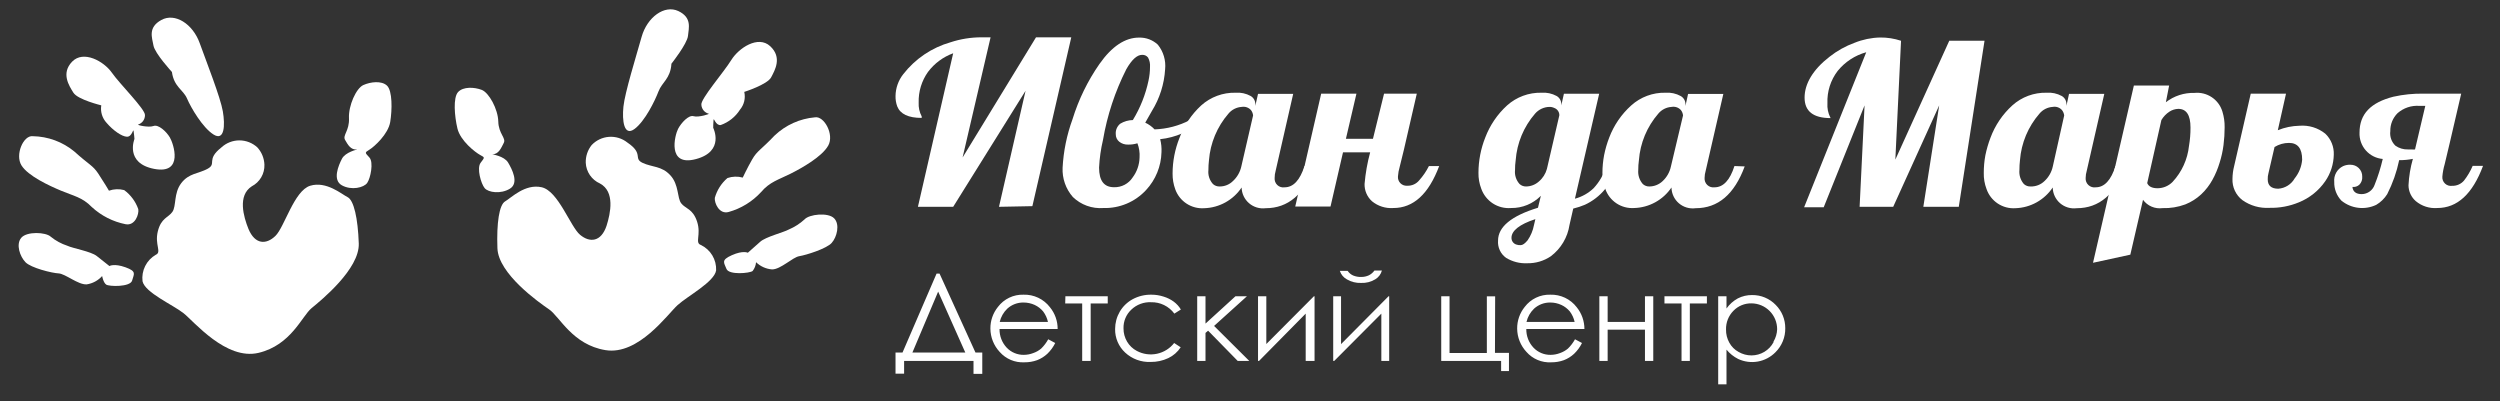
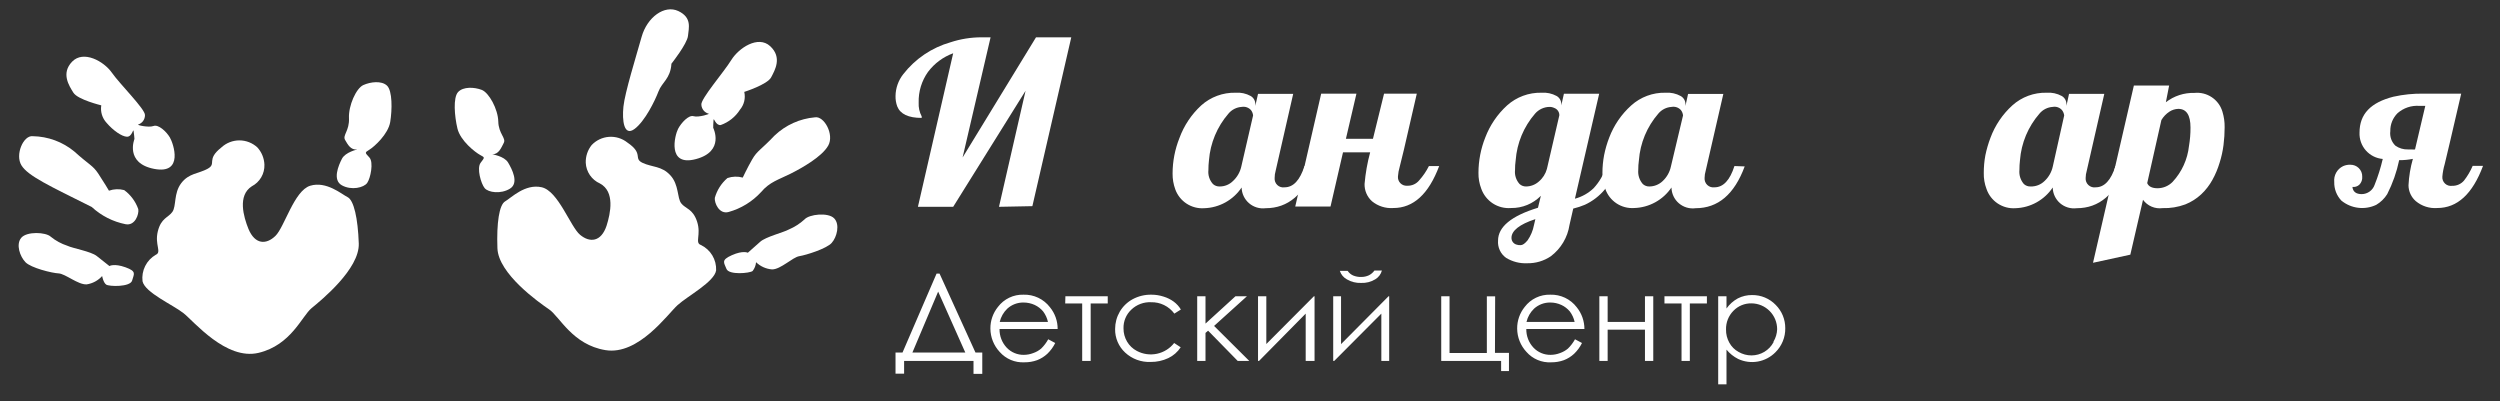
<svg xmlns="http://www.w3.org/2000/svg" width="268" height="43" viewBox="0 0 268 43" fill="none">
  <rect x="0" y="0" width="268" height="43" fill="#333333" stroke="none" />
  <path d="M107.091 22.17L109.941 9.73L102.181 22.17H98.401L102.181 5.71C101.106 6.101 100.168 6.796 99.481 7.71C98.8 8.669 98.449 9.824 98.481 11C98.454 11.51 98.564 12.018 98.801 12.47C98.812 12.526 98.812 12.584 98.801 12.64C97.381 12.64 96.511 12.23 96.181 11.4C96.052 11.045 95.991 10.668 96.001 10.29C96.012 9.44 96.304 8.617 96.831 7.95C98.115 6.301 99.891 5.103 101.901 4.53C102.963 4.182 104.074 4.003 105.191 4C105.551 4 105.901 4 106.191 4L103.191 16.88L111.061 4H114.841L110.671 22.1L107.091 22.17Z" fill="white" />
-   <path d="M124.371 14.92C124.489 15.377 124.536 15.849 124.511 16.32C124.474 17.826 123.887 19.267 122.861 20.37C122.279 21.002 121.568 21.501 120.776 21.834C119.984 22.167 119.13 22.326 118.271 22.3C117.675 22.345 117.077 22.263 116.515 22.059C115.953 21.856 115.44 21.536 115.011 21.12C114.252 20.255 113.858 19.13 113.911 17.98C114.005 16.207 114.362 14.458 114.971 12.79C115.622 10.676 116.597 8.676 117.861 6.86C119.194 4.967 120.614 4.023 122.121 4.03C122.862 4.012 123.58 4.285 124.121 4.79C124.719 5.533 124.999 6.482 124.901 7.43C124.805 9.015 124.317 10.551 123.481 11.9L122.771 13.15C123.147 13.325 123.486 13.57 123.771 13.87C125.097 13.824 126.395 13.483 127.571 12.87C127.917 12.713 128.251 12.533 128.571 12.33L128.821 12.99C127.57 14.073 126.017 14.746 124.371 14.92ZM117.821 17.97C117.821 19.37 118.351 20.07 119.421 20.07C119.817 20.082 120.209 19.991 120.559 19.808C120.909 19.624 121.206 19.352 121.421 19.02C121.885 18.402 122.144 17.653 122.161 16.88C122.197 16.363 122.118 15.844 121.931 15.36C121.607 15.46 121.27 15.508 120.931 15.5C120.587 15.514 120.25 15.404 119.981 15.19C119.864 15.095 119.77 14.974 119.705 14.838C119.641 14.701 119.609 14.551 119.611 14.4C119.591 14.185 119.624 13.969 119.708 13.77C119.792 13.571 119.923 13.396 120.091 13.26C120.499 13.013 120.965 12.879 121.441 12.87C122.237 11.566 122.805 10.135 123.121 8.64C123.226 8.157 123.28 7.664 123.281 7.17C123.309 6.824 123.236 6.476 123.071 6.17C122.997 6.073 122.899 5.995 122.788 5.944C122.676 5.894 122.553 5.872 122.431 5.88C121.891 5.88 121.331 6.39 120.741 7.42C119.534 9.808 118.691 12.363 118.241 15C118.01 15.975 117.869 16.969 117.821 17.97Z" fill="white" />
  <path d="M140.941 17.84C139.831 20.84 138.071 22.32 135.681 22.32C135.363 22.361 135.04 22.334 134.732 22.242C134.425 22.149 134.14 21.994 133.897 21.784C133.654 21.575 133.457 21.317 133.32 21.027C133.183 20.737 133.108 20.421 133.101 20.1C132.659 20.762 132.066 21.308 131.37 21.694C130.674 22.08 129.896 22.295 129.101 22.32C128.433 22.369 127.768 22.197 127.207 21.833C126.645 21.468 126.218 20.93 125.991 20.3C125.791 19.756 125.693 19.18 125.701 18.6C125.703 17.302 125.951 16.016 126.431 14.81C126.919 13.47 127.721 12.266 128.771 11.3C129.78 10.394 131.096 9.908 132.451 9.94C133.014 9.897 133.577 10.018 134.071 10.29C134.225 10.379 134.353 10.507 134.441 10.662C134.529 10.817 134.574 10.992 134.571 11.17V11.35L134.861 10.06H138.631L136.751 18.3C136.678 18.554 136.641 18.816 136.641 19.08C136.629 19.221 136.649 19.362 136.699 19.494C136.75 19.626 136.83 19.744 136.933 19.841C137.036 19.937 137.159 20.009 137.294 20.05C137.429 20.091 137.572 20.102 137.711 20.08C138.644 20.08 139.355 19.32 139.841 17.8L140.941 17.84ZM134.331 12.38C134.313 12.173 134.236 11.976 134.111 11.81C133.989 11.671 133.832 11.565 133.657 11.504C133.482 11.443 133.294 11.428 133.111 11.46C132.838 11.476 132.571 11.549 132.326 11.673C132.082 11.796 131.866 11.969 131.691 12.18C130.478 13.581 129.746 15.333 129.601 17.18C129.56 17.529 129.54 17.879 129.541 18.23C129.512 18.5 129.54 18.774 129.625 19.033C129.709 19.291 129.848 19.529 130.031 19.73C130.222 19.904 130.473 19.997 130.731 19.99C131 19.994 131.267 19.944 131.516 19.843C131.765 19.741 131.992 19.591 132.181 19.4C132.63 18.983 132.941 18.439 133.071 17.84L134.331 12.38Z" fill="white" />
  <path d="M146.281 19.72C146.379 18.574 146.58 17.44 146.881 16.33H143.971L142.631 22.14H138.851L141.631 10.04H145.411L144.281 14.88H147.181L148.371 10.04H151.881L150.501 16.04L150.041 17.91C149.944 18.236 149.884 18.571 149.861 18.91C149.849 19.044 149.866 19.18 149.912 19.307C149.958 19.434 150.031 19.549 150.127 19.644C150.222 19.74 150.338 19.813 150.464 19.859C150.591 19.905 150.727 19.922 150.861 19.91C151.102 19.919 151.343 19.872 151.563 19.773C151.783 19.675 151.978 19.526 152.131 19.34C152.548 18.876 152.901 18.358 153.181 17.8H154.281C153.155 20.8 151.518 22.3 149.371 22.3C148.539 22.362 147.715 22.1 147.071 21.57C146.815 21.336 146.611 21.05 146.475 20.731C146.339 20.412 146.273 20.067 146.281 19.72Z" fill="white" />
  <path d="M165.181 20.99C164.765 21.412 164.268 21.746 163.72 21.971C163.172 22.196 162.584 22.308 161.991 22.3C161.304 22.357 160.617 22.185 160.038 21.811C159.459 21.436 159.021 20.88 158.791 20.23C158.583 19.688 158.481 19.111 158.491 18.53C158.493 17.232 158.741 15.946 159.221 14.74C159.719 13.425 160.521 12.246 161.561 11.3C162.571 10.396 163.886 9.91 165.241 9.94C165.807 9.897 166.373 10.019 166.871 10.29C167.025 10.379 167.153 10.508 167.241 10.662C167.329 10.817 167.374 10.992 167.371 11.17V11.3L167.651 10.05H171.431L168.831 21.3C169.581 21.101 170.269 20.716 170.831 20.18C171.452 19.512 171.913 18.712 172.181 17.84H173.281C173.063 18.735 172.646 19.569 172.06 20.281C171.475 20.993 170.737 21.563 169.901 21.95C169.497 22.121 169.079 22.258 168.651 22.36L168.251 24.11C168.049 25.448 167.331 26.654 166.251 27.47C165.508 27.973 164.628 28.235 163.731 28.22C162.93 28.26 162.136 28.058 161.451 27.64C161.16 27.432 160.928 27.153 160.777 26.828C160.627 26.504 160.563 26.146 160.591 25.79C160.591 24.32 162.021 23.14 164.871 22.27L165.181 20.99ZM164.591 23.49C162.881 24.05 162.031 24.74 162.031 25.49C162.027 25.648 162.073 25.803 162.163 25.932C162.253 26.062 162.382 26.159 162.531 26.21C162.685 26.265 162.848 26.289 163.011 26.28C163.231 26.28 163.471 26.11 163.761 25.76C164.099 25.27 164.331 24.715 164.441 24.13L164.591 23.49ZM167.161 12.36C167.164 12.187 167.113 12.018 167.014 11.876C166.916 11.734 166.774 11.627 166.611 11.57C166.449 11.492 166.271 11.454 166.091 11.46C165.8 11.466 165.513 11.534 165.25 11.658C164.986 11.782 164.752 11.96 164.561 12.18C163.347 13.579 162.618 15.333 162.481 17.18C162.432 17.528 162.408 17.879 162.411 18.23C162.382 18.501 162.41 18.774 162.495 19.033C162.579 19.291 162.718 19.529 162.901 19.73C163.09 19.901 163.336 19.994 163.591 19.99C164.093 19.987 164.576 19.802 164.951 19.47C165.379 19.115 165.686 18.637 165.831 18.1L167.161 12.36Z" fill="white" />
  <path d="M187.031 17.84C185.921 20.84 184.171 22.32 181.771 22.32C181.452 22.364 181.127 22.34 180.818 22.249C180.508 22.158 180.222 22.002 179.977 21.792C179.732 21.583 179.535 21.323 179.398 21.032C179.26 20.74 179.187 20.422 179.181 20.1C178.737 20.758 178.143 21.301 177.447 21.683C176.751 22.066 175.975 22.277 175.181 22.3C174.508 22.346 173.839 22.168 173.278 21.794C172.717 21.419 172.296 20.869 172.081 20.23C171.873 19.688 171.771 19.111 171.781 18.53C171.782 17.892 171.842 17.256 171.961 16.63C172.089 15.985 172.273 15.353 172.511 14.74C173.012 13.421 173.821 12.242 174.871 11.3C175.876 10.395 177.189 9.909 178.541 9.94C179.111 9.898 179.681 10.023 180.181 10.3C180.335 10.389 180.463 10.517 180.551 10.672C180.639 10.827 180.684 11.002 180.681 11.18V11.36L180.961 10.07H184.741L182.851 18.3C182.775 18.553 182.735 18.816 182.731 19.08C182.721 19.22 182.742 19.361 182.793 19.492C182.844 19.623 182.924 19.74 183.027 19.836C183.129 19.932 183.252 20.004 183.386 20.046C183.52 20.088 183.662 20.1 183.801 20.08C184.731 20.08 185.451 19.32 185.931 17.8L187.031 17.84ZM180.421 12.38C180.403 12.173 180.326 11.976 180.201 11.81C180.079 11.67 179.923 11.564 179.748 11.503C179.572 11.441 179.384 11.427 179.201 11.46C178.926 11.475 178.657 11.547 178.411 11.671C178.165 11.795 177.947 11.968 177.771 12.18C176.558 13.579 175.828 15.333 175.691 17.18C175.642 17.528 175.618 17.879 175.621 18.23C175.597 18.5 175.628 18.773 175.712 19.03C175.796 19.288 175.932 19.526 176.111 19.73C176.305 19.906 176.56 20 176.821 19.99C177.351 19.985 177.859 19.777 178.241 19.41C178.687 18.992 178.994 18.448 179.121 17.85L180.421 12.38Z" fill="white" />
-   <path d="M196.251 12.66C194.381 12.66 193.451 11.93 193.451 10.46C193.451 8.99 194.341 7.46 196.131 6.08C196.936 5.444 197.837 4.941 198.801 4.59C199.672 4.236 200.601 4.043 201.541 4.02C202.305 4.011 203.066 4.13 203.791 4.37L203.181 17.11L208.961 4.37H212.741L209.981 22.17H206.181L207.881 11.3L202.951 22.17H199.351L199.881 11.3L195.501 22.22H193.401L200.061 5.6C198.858 5.932 197.788 6.631 197.001 7.6C196.242 8.59 195.853 9.814 195.901 11.06C195.863 11.584 195.967 12.109 196.201 12.58C196.223 12.603 196.24 12.63 196.251 12.66Z" fill="white" />
  <path d="M227.881 17.84C226.771 20.84 225.021 22.32 222.621 22.32C222.303 22.361 221.98 22.334 221.674 22.242C221.367 22.15 221.083 21.994 220.84 21.784C220.598 21.575 220.402 21.316 220.266 21.026C220.13 20.736 220.057 20.421 220.051 20.1C219.609 20.762 219.016 21.308 218.32 21.694C217.624 22.081 216.846 22.295 216.051 22.32C215.379 22.365 214.71 22.186 214.15 21.812C213.589 21.437 213.168 20.888 212.951 20.25C212.746 19.707 212.648 19.13 212.661 18.55C212.659 17.913 212.715 17.277 212.831 16.65C212.963 16.006 213.147 15.374 213.381 14.76C213.873 13.436 214.676 12.25 215.721 11.3C216.726 10.395 218.039 9.909 219.391 9.94C219.957 9.897 220.523 10.019 221.021 10.29C221.175 10.379 221.303 10.508 221.391 10.662C221.479 10.817 221.524 10.992 221.521 11.17V11.35L221.801 10.06H225.581L223.701 18.3C223.625 18.553 223.585 18.816 223.581 19.08C223.57 19.221 223.592 19.363 223.643 19.495C223.695 19.626 223.776 19.745 223.88 19.841C223.984 19.937 224.108 20.008 224.243 20.05C224.378 20.091 224.521 20.102 224.661 20.08C225.591 20.08 226.301 19.32 226.781 17.8L227.881 17.84ZM221.281 12.38C221.258 12.173 221.178 11.976 221.051 11.81C220.93 11.669 220.774 11.563 220.598 11.501C220.422 11.44 220.234 11.426 220.051 11.46C219.778 11.476 219.511 11.549 219.266 11.673C219.022 11.797 218.806 11.969 218.631 12.18C217.414 13.578 216.681 15.332 216.541 17.18C216.5 17.529 216.48 17.879 216.481 18.23C216.455 18.5 216.485 18.771 216.567 19.029C216.65 19.287 216.784 19.526 216.961 19.73C217.155 19.906 217.41 20 217.671 19.99C217.95 19.999 218.227 19.951 218.487 19.85C218.746 19.748 218.982 19.596 219.181 19.4C219.626 18.982 219.933 18.438 220.061 17.84L221.281 12.38Z" fill="white" />
  <path d="M229.731 21.42L228.371 27.3L224.371 28.17L228.751 9.17H232.531L232.181 10.96C233.054 10.282 234.136 9.929 235.241 9.96C235.896 9.893 236.553 10.056 237.101 10.421C237.648 10.786 238.052 11.33 238.241 11.96C238.41 12.507 238.491 13.078 238.481 13.65C238.481 14.285 238.441 14.92 238.361 15.55C238.279 16.195 238.138 16.831 237.941 17.45C237.751 18.086 237.493 18.7 237.171 19.28C236.855 19.857 236.45 20.38 235.971 20.83C235.476 21.292 234.9 21.658 234.271 21.91C233.491 22.2 232.663 22.336 231.831 22.31C231.433 22.366 231.028 22.312 230.658 22.155C230.288 21.999 229.968 21.745 229.731 21.42ZM234.821 13.67C234.821 12.33 234.381 11.67 233.511 11.67C233.173 11.681 232.844 11.785 232.561 11.97C232.21 12.201 231.915 12.509 231.701 12.87L230.181 19.63C230.331 20 230.711 20.18 231.301 20.18C231.599 20.177 231.894 20.116 232.169 19.999C232.443 19.883 232.692 19.713 232.901 19.5C233.889 18.437 234.507 17.083 234.661 15.64C234.771 14.989 234.825 14.33 234.821 13.67Z" fill="white" />
-   <path d="M244.181 13.96C244.919 13.659 245.705 13.497 246.501 13.48C247.499 13.398 248.491 13.702 249.271 14.33C249.576 14.62 249.814 14.972 249.971 15.361C250.128 15.751 250.2 16.17 250.181 16.59C250.161 17.602 249.845 18.586 249.271 19.42C248.571 20.438 247.587 21.227 246.441 21.69C245.441 22.105 244.364 22.306 243.281 22.28C242.248 22.343 241.225 22.05 240.381 21.45C240.036 21.184 239.76 20.839 239.575 20.444C239.391 20.049 239.304 19.616 239.321 19.18C239.326 18.715 239.386 18.251 239.501 17.8L241.281 10.04H245.061L244.181 13.96ZM243.181 18.56C243.12 18.778 243.093 19.004 243.101 19.23C243.101 19.89 243.481 20.23 244.231 20.23C244.593 20.205 244.944 20.09 245.251 19.896C245.558 19.703 245.812 19.436 245.991 19.12C246.452 18.549 246.731 17.852 246.791 17.12C246.791 15.92 246.321 15.32 245.381 15.32C244.833 15.319 244.297 15.471 243.831 15.76L243.181 18.56Z" fill="white" />
  <path d="M255.431 17.04C254.733 16.981 254.084 16.655 253.62 16.13C253.156 15.604 252.913 14.92 252.941 14.22C252.941 12.22 254.141 10.99 256.561 10.37C257.637 10.129 258.739 10.018 259.841 10.04H263.841C262.841 14.41 262.231 16.92 262.071 17.6C261.945 18.031 261.861 18.473 261.821 18.92C261.808 19.059 261.826 19.2 261.874 19.331C261.923 19.462 262.001 19.58 262.102 19.676C262.203 19.773 262.325 19.845 262.459 19.887C262.592 19.929 262.733 19.941 262.871 19.92C263.111 19.927 263.35 19.881 263.57 19.784C263.789 19.687 263.985 19.542 264.141 19.36C264.518 18.876 264.831 18.345 265.071 17.78H266.181C265.061 20.793 263.424 22.3 261.271 22.3C260.437 22.362 259.612 22.097 258.971 21.56C258.729 21.349 258.534 21.09 258.4 20.799C258.266 20.507 258.194 20.191 258.191 19.87C258.237 18.908 258.395 17.955 258.661 17.03C258.177 17.127 257.685 17.174 257.191 17.17C256.927 18.434 256.496 19.659 255.911 20.81C255.616 21.283 255.212 21.678 254.731 21.96C254.13 22.245 253.461 22.354 252.801 22.274C252.141 22.195 251.517 21.93 251.001 21.51C250.747 21.244 250.548 20.93 250.416 20.587C250.283 20.244 250.221 19.878 250.231 19.51C250.195 19.163 250.267 18.814 250.437 18.509C250.607 18.205 250.867 17.961 251.181 17.81C251.429 17.7 251.7 17.648 251.971 17.66C252.299 17.658 252.614 17.783 252.851 18.01C252.976 18.13 253.074 18.275 253.14 18.435C253.205 18.595 253.236 18.767 253.231 18.94C253.244 19.1 253.223 19.26 253.167 19.41C253.112 19.561 253.025 19.697 252.911 19.81C252.812 19.897 252.696 19.963 252.571 20.003C252.445 20.042 252.312 20.055 252.181 20.04C252.231 20.55 252.571 20.81 253.181 20.81C253.486 20.806 253.783 20.708 254.03 20.529C254.277 20.35 254.462 20.099 254.561 19.81C254.921 18.91 255.212 17.984 255.431 17.04ZM259.991 11.35H259.361C258.939 11.318 258.514 11.37 258.112 11.504C257.711 11.638 257.34 11.851 257.021 12.13C256.767 12.382 256.566 12.683 256.432 13.015C256.298 13.347 256.233 13.702 256.241 14.06C256.204 14.345 256.234 14.635 256.33 14.906C256.425 15.177 256.583 15.421 256.791 15.62C257.183 15.894 257.653 16.035 258.131 16.02H258.541C258.657 16.037 258.775 16.037 258.891 16.02L259.991 11.35Z" fill="white" />
  <path d="M114.19 32.53H116.01V38.69H116.92V32.53H118.75V31.76H114.21L114.19 32.53ZM112.55 32.93C112.219 32.498 111.789 32.151 111.297 31.918C110.805 31.685 110.264 31.573 109.72 31.59C109.192 31.574 108.668 31.684 108.191 31.912C107.714 32.14 107.299 32.479 106.98 32.9C106.448 33.559 106.161 34.383 106.17 35.23C106.178 36.159 106.535 37.052 107.17 37.73C107.498 38.102 107.906 38.395 108.363 38.587C108.82 38.779 109.315 38.866 109.81 38.84C110.277 38.846 110.741 38.768 111.18 38.61C111.583 38.455 111.953 38.224 112.27 37.93C112.619 37.596 112.907 37.204 113.12 36.77L112.37 36.37C112.168 36.739 111.912 37.077 111.61 37.37C111.36 37.582 111.071 37.745 110.76 37.85C110.441 37.974 110.102 38.038 109.76 38.04C109.417 38.046 109.076 37.981 108.759 37.848C108.442 37.716 108.157 37.519 107.92 37.27C107.412 36.73 107.136 36.012 107.15 35.27H113.38C113.386 34.417 113.092 33.589 112.55 32.93ZM107.17 34.51C107.297 33.968 107.578 33.475 107.98 33.09C108.458 32.654 109.084 32.418 109.73 32.43C110.141 32.43 110.547 32.519 110.92 32.69C111.267 32.852 111.574 33.087 111.82 33.38C112.073 33.715 112.251 34.1 112.34 34.51H107.17ZM144.39 29.95C144.85 30.22 145.377 30.352 145.91 30.33C146.444 30.355 146.974 30.219 147.43 29.94C147.781 29.732 148.036 29.395 148.14 29H147.34C147.187 29.215 146.985 29.39 146.75 29.51C146.49 29.631 146.207 29.693 145.92 29.69C145.622 29.7 145.325 29.645 145.05 29.53C144.815 29.424 144.614 29.254 144.47 29.04H143.63C143.757 29.43 144.029 29.755 144.39 29.95ZM123.39 32.4C123.874 32.386 124.355 32.49 124.79 32.703C125.225 32.915 125.603 33.23 125.89 33.62L126.59 33.18C126.394 32.853 126.136 32.568 125.83 32.34C125.503 32.101 125.138 31.919 124.75 31.8C124.324 31.66 123.878 31.589 123.43 31.59C122.733 31.577 122.045 31.742 121.43 32.07C120.853 32.381 120.372 32.844 120.04 33.41C119.712 33.975 119.54 34.617 119.54 35.27C119.531 35.744 119.623 36.215 119.809 36.651C119.995 37.087 120.272 37.478 120.62 37.8C120.985 38.138 121.413 38.4 121.88 38.572C122.347 38.743 122.843 38.821 123.34 38.8C123.996 38.81 124.646 38.67 125.24 38.39C125.782 38.133 126.242 37.732 126.57 37.23L125.87 36.77C125.41 37.359 124.756 37.768 124.025 37.923C123.293 38.079 122.53 37.971 121.87 37.62C121.433 37.392 121.069 37.045 120.82 36.62C120.567 36.19 120.435 35.699 120.44 35.2C120.429 34.827 120.497 34.456 120.641 34.111C120.784 33.766 120.998 33.456 121.27 33.2C121.555 32.925 121.894 32.712 122.266 32.574C122.638 32.436 123.034 32.377 123.43 32.4H123.39ZM100.72 29.33H100.4L96.75 37.79H96V40.06H96.92V38.69H104.36V40.08H105.3V37.79H104.57L100.72 29.33ZM97.81 37.79L100.57 31.26L103.48 37.79H97.81ZM135.75 36.88V31.76H134.86V38.69H134.97L139.97 33.62V38.69H140.92V31.76H140.85L135.75 36.88ZM133.67 31.76H132.44L129.23 34.69V31.76H128.34V38.69H129.23V35.69L129.51 35.45L132.68 38.69H133.92L130.15 34.94L133.67 31.76ZM178.43 32.53H180.26V38.69H181.15V32.53H182.98V31.76H178.43V32.53ZM169.02 32.93C168.689 32.498 168.259 32.151 167.767 31.918C167.275 31.685 166.734 31.573 166.19 31.59C165.662 31.574 165.138 31.684 164.661 31.912C164.184 32.14 163.769 32.479 163.45 32.9C162.918 33.559 162.631 34.383 162.64 35.23C162.648 36.159 163.005 37.052 163.64 37.73C163.967 38.103 164.375 38.396 164.832 38.588C165.29 38.781 165.785 38.867 166.28 38.84C166.747 38.846 167.211 38.768 167.65 38.61C168.053 38.455 168.423 38.224 168.74 37.93C169.089 37.596 169.377 37.204 169.59 36.77L168.84 36.37C168.638 36.739 168.382 37.077 168.08 37.37C167.828 37.581 167.54 37.743 167.23 37.85C166.911 37.974 166.572 38.038 166.23 38.04C165.887 38.046 165.546 37.981 165.229 37.848C164.912 37.716 164.627 37.519 164.39 37.27C163.882 36.73 163.606 36.012 163.62 35.27H169.85C169.851 34.418 169.558 33.591 169.02 32.93ZM163.64 34.51C163.767 33.968 164.048 33.475 164.45 33.09C164.928 32.654 165.554 32.418 166.2 32.43C166.607 32.431 167.01 32.52 167.38 32.69C167.727 32.852 168.034 33.087 168.28 33.38C168.533 33.715 168.711 34.1 168.8 34.51H163.64ZM176.34 34.51H172.34V31.76H171.45V38.69H172.34V35.34H176.34V38.69H177.23V31.76H176.34V34.51ZM160.28 31.77H159.39V37.84H155.39V31.76H154.5V38.69H160.92V39.78H161.76V37.83H160.26L160.28 31.77ZM143.76 36.89V31.76H142.92V38.69H143.03L148.08 33.62V38.69H148.92V31.76H148.85L143.76 36.89ZM190.36 32.69C190.033 32.35 189.64 32.08 189.205 31.898C188.77 31.715 188.302 31.624 187.83 31.63C187.295 31.622 186.766 31.746 186.29 31.99C185.81 32.254 185.396 32.623 185.08 33.07V31.76H184.19V41.2H185.08V37.48C185.422 37.897 185.848 38.238 186.33 38.48C186.989 38.788 187.728 38.885 188.444 38.756C189.161 38.627 189.82 38.279 190.33 37.76C190.67 37.423 190.939 37.021 191.119 36.578C191.3 36.134 191.389 35.659 191.38 35.18C191.383 34.718 191.295 34.26 191.12 33.833C190.945 33.405 190.686 33.017 190.36 32.69ZM190.12 36.69C189.891 37.115 189.552 37.47 189.139 37.718C188.725 37.966 188.252 38.098 187.77 38.1C187.282 38.102 186.802 37.974 186.38 37.73C185.956 37.501 185.609 37.154 185.38 36.73C185.14 36.299 185.02 35.813 185.03 35.32C185.021 34.951 185.086 34.583 185.221 34.24C185.357 33.896 185.561 33.583 185.82 33.32C186.071 33.06 186.373 32.855 186.706 32.717C187.04 32.58 187.399 32.513 187.76 32.52C188.493 32.525 189.194 32.821 189.709 33.342C190.225 33.863 190.513 34.567 190.51 35.3C190.493 35.766 190.359 36.22 190.12 36.62V36.69Z" fill="white" />
  <path d="M11.73 28.52C11.73 28.52 12.226 28.214 13.454 28.654C14.682 29.095 14.356 29.364 14.164 30.074C13.973 30.784 11.694 30.727 11.382 30.507C11.069 30.287 10.949 29.591 10.949 29.591C10.517 30.075 9.929 30.391 9.288 30.486C8.365 30.535 7.002 29.343 6.278 29.308C5.554 29.272 3.318 28.718 2.729 28.108C2.14 27.497 1.686 26.206 2.275 25.496C2.864 24.786 4.915 24.871 5.448 25.382C5.972 25.806 6.568 26.131 7.208 26.34C7.804 26.625 9.728 26.944 10.367 27.441L11.73 28.52Z" fill="white" />
-   <path d="M11.68 20.442C12.205 20.256 12.774 20.234 13.312 20.378C14.011 20.891 14.538 21.604 14.824 22.422C14.917 22.955 14.484 24.239 13.454 24.034C12.101 23.764 10.848 23.125 9.834 22.188C8.834 21.152 7.868 20.996 6.562 20.449C5.256 19.903 3.013 18.866 2.303 17.731C1.594 16.595 2.502 14.487 3.51 14.6C5.142 14.625 6.717 15.206 7.975 16.247C9.543 17.667 9.941 17.716 10.53 18.604C11.119 19.491 11.68 20.442 11.68 20.442Z" fill="white" />
+   <path d="M11.68 20.442C12.205 20.256 12.774 20.234 13.312 20.378C14.011 20.891 14.538 21.604 14.824 22.422C14.917 22.955 14.484 24.239 13.454 24.034C12.101 23.764 10.848 23.125 9.834 22.188C5.256 19.903 3.013 18.866 2.303 17.731C1.594 16.595 2.502 14.487 3.51 14.6C5.142 14.625 6.717 15.206 7.975 16.247C9.543 17.667 9.941 17.716 10.53 18.604C11.119 19.491 11.68 20.442 11.68 20.442Z" fill="white" />
  <path d="M10.857 11.293C10.857 11.293 8.33 10.682 7.868 9.937C7.407 9.192 6.52 7.864 7.733 6.608C8.947 5.352 11.133 6.565 11.992 7.793C12.851 9.021 15.591 11.726 15.541 12.343C15.543 12.563 15.475 12.778 15.348 12.958C15.22 13.138 15.04 13.273 14.831 13.344C14.569 13.394 15.939 13.706 16.457 13.507C16.975 13.309 17.827 14.089 18.21 14.735C18.593 15.381 19.729 18.71 16.542 18.107C13.355 17.503 14.413 14.899 14.413 14.899C14.413 14.899 14.37 14.302 14.32 14.033C14.271 13.763 14.157 14.671 13.611 14.657C13.064 14.643 12.12 13.983 11.424 13.166C11.194 12.918 11.023 12.62 10.924 12.295C10.826 11.97 10.803 11.628 10.857 11.293Z" fill="white" />
-   <path d="M18.43 7.715C18.43 7.715 16.599 5.728 16.45 4.876C16.301 4.024 15.839 2.945 17.294 2.143C18.75 1.341 20.659 2.548 21.404 4.613C22.149 6.679 23.633 10.441 23.889 11.939C24.144 13.436 24.066 15.154 22.895 14.423C21.724 13.692 20.467 11.541 20.056 10.576C19.644 9.61 18.65 9.326 18.43 7.715Z" fill="white" />
  <path d="M38.297 16.027C38.297 16.027 37.02 16.304 36.651 17.028C36.282 17.752 35.621 19.299 36.651 19.867C37.68 20.435 39.007 20.115 39.362 19.611C39.717 19.108 40.072 17.397 39.596 16.879C39.121 16.361 39.071 16.368 39.596 16.048C40.122 15.729 41.619 14.38 41.832 13.074C42.045 11.768 42.074 9.731 41.484 9.177C40.895 8.624 39.71 8.773 38.943 9.121C38.177 9.468 37.346 11.328 37.41 12.67C37.474 14.011 36.7 14.501 36.991 14.998C37.282 15.495 37.588 16.098 38.297 16.027Z" fill="white" />
  <path d="M28.346 17.652C28.32 16.964 28.051 16.308 27.587 15.8C27.062 15.317 26.376 15.049 25.663 15.049C24.95 15.049 24.264 15.317 23.739 15.8C22.05 17.134 23.271 17.532 22.27 18.085C21.269 18.639 20.261 18.547 19.431 19.633C18.601 20.719 18.92 22.089 18.48 22.713C18.04 23.338 17.273 23.359 16.918 24.8C16.563 26.241 17.366 27.029 16.698 27.313C16.21 27.596 15.816 28.015 15.563 28.52C15.311 29.024 15.212 29.592 15.279 30.152C15.548 31.373 18.522 32.665 19.665 33.566C20.808 34.468 24.236 38.655 27.721 37.825C31.207 36.994 32.371 33.878 33.4 33.034C34.429 32.189 38.553 28.839 38.461 26.106C38.368 23.373 37.928 21.471 37.268 21.137C36.608 20.804 34.983 19.391 33.258 19.91C31.533 20.428 30.497 24.346 29.524 25.29C28.552 26.234 27.345 26.241 26.636 24.544C26.103 23.224 25.457 20.96 26.99 19.973C27.412 19.754 27.764 19.419 28.004 19.009C28.244 18.598 28.362 18.128 28.346 17.652Z" fill="white" />
  <path d="M80.169 27.093C80.169 27.093 79.651 26.823 78.458 27.355C77.266 27.888 77.614 28.143 77.876 28.825C78.139 29.506 80.382 29.293 80.68 29.052C80.894 28.781 81.023 28.452 81.049 28.108C81.514 28.558 82.121 28.832 82.767 28.881C83.697 28.881 84.967 27.576 85.684 27.462C86.401 27.348 88.594 26.667 89.155 26.042C89.716 25.418 90.063 24.062 89.418 23.402C88.772 22.742 86.742 22.969 86.252 23.515C85.754 23.97 85.183 24.338 84.562 24.601C83.987 24.921 82.085 25.382 81.489 25.922L80.169 27.093Z" fill="white" />
  <path d="M79.622 19.037C79.083 18.888 78.512 18.905 77.982 19.086C77.329 19.645 76.857 20.387 76.627 21.216C76.57 21.755 77.095 23.004 78.103 22.727C79.438 22.355 80.642 21.617 81.581 20.598C82.511 19.498 83.462 19.264 84.726 18.632C85.989 18 88.118 16.794 88.786 15.608C89.453 14.423 88.346 12.407 87.366 12.577C85.74 12.717 84.21 13.409 83.029 14.536C81.567 16.077 81.177 16.148 80.644 17.07C80.112 17.993 79.622 19.037 79.622 19.037Z" fill="white" />
  <path d="M79.785 9.852C79.785 9.852 82.263 9.064 82.667 8.29C83.072 7.516 83.867 6.161 82.568 4.954C81.269 3.747 79.175 5.16 78.387 6.445C77.599 7.729 75.079 10.625 75.186 11.236C75.2 11.455 75.282 11.664 75.421 11.835C75.559 12.005 75.748 12.128 75.96 12.187C76.229 12.187 74.881 12.62 74.355 12.457C73.83 12.293 73.028 13.166 72.687 13.819C72.347 14.473 71.467 17.887 74.597 17.056C77.727 16.226 76.457 13.706 76.457 13.706C76.457 13.706 76.457 13.11 76.492 12.84C76.527 12.57 76.705 13.457 77.251 13.408C78.108 13.108 78.838 12.528 79.324 11.761C79.543 11.5 79.699 11.192 79.779 10.861C79.859 10.529 79.861 10.184 79.785 9.852Z" fill="white" />
  <path d="M71.978 6.828C71.978 6.828 73.667 4.699 73.752 3.847C73.837 2.995 74.192 1.881 72.716 1.185C71.239 0.489 69.38 1.831 68.783 3.946C68.187 6.061 66.988 9.916 66.832 11.427C66.675 12.939 66.888 14.65 68.01 13.834C69.131 13.017 70.217 10.789 70.593 9.795C70.97 8.801 71.871 8.453 71.978 6.828Z" fill="white" />
  <path d="M52.756 16.545C52.756 16.545 54.048 16.723 54.467 17.425C54.886 18.128 55.659 19.612 54.673 20.222C53.686 20.832 52.344 20.641 51.954 20.165C51.564 19.69 51.088 18.036 51.521 17.454C51.954 16.872 52.011 16.9 51.478 16.616C50.946 16.332 49.349 15.09 49.037 13.777C48.724 12.464 48.554 10.462 49.108 9.866C49.661 9.27 50.847 9.334 51.635 9.632C52.422 9.93 53.388 11.711 53.416 13.025C53.445 14.338 54.275 14.799 54.005 15.317C53.736 15.835 53.466 16.559 52.756 16.545Z" fill="white" />
  <path d="M62.793 17.447C62.772 16.76 62.996 16.088 63.425 15.551C63.913 15.034 64.579 14.72 65.288 14.67C65.998 14.62 66.701 14.838 67.257 15.282C69.046 16.495 67.854 16.978 68.89 17.461C69.926 17.943 70.927 17.773 71.864 18.795C72.801 19.817 72.574 21.209 73.028 21.798C73.482 22.387 74.277 22.366 74.732 23.771C75.186 25.176 74.455 26.028 75.136 26.262C75.644 26.506 76.07 26.894 76.36 27.377C76.65 27.86 76.792 28.418 76.769 28.981C76.591 30.216 73.717 31.728 72.638 32.707C71.559 33.687 68.443 38.109 64.908 37.534C61.373 36.959 59.989 33.935 58.867 33.169C57.746 32.402 53.423 29.35 53.324 26.617C53.225 23.884 53.516 21.954 54.154 21.585C54.793 21.216 56.284 19.675 58.066 20.073C59.847 20.47 61.139 24.296 62.182 25.169C63.226 26.042 64.439 25.943 65.022 24.204C65.454 22.848 65.937 20.534 64.312 19.668C63.877 19.476 63.504 19.166 63.236 18.773C62.968 18.381 62.814 17.922 62.793 17.447Z" fill="white" />
</svg>